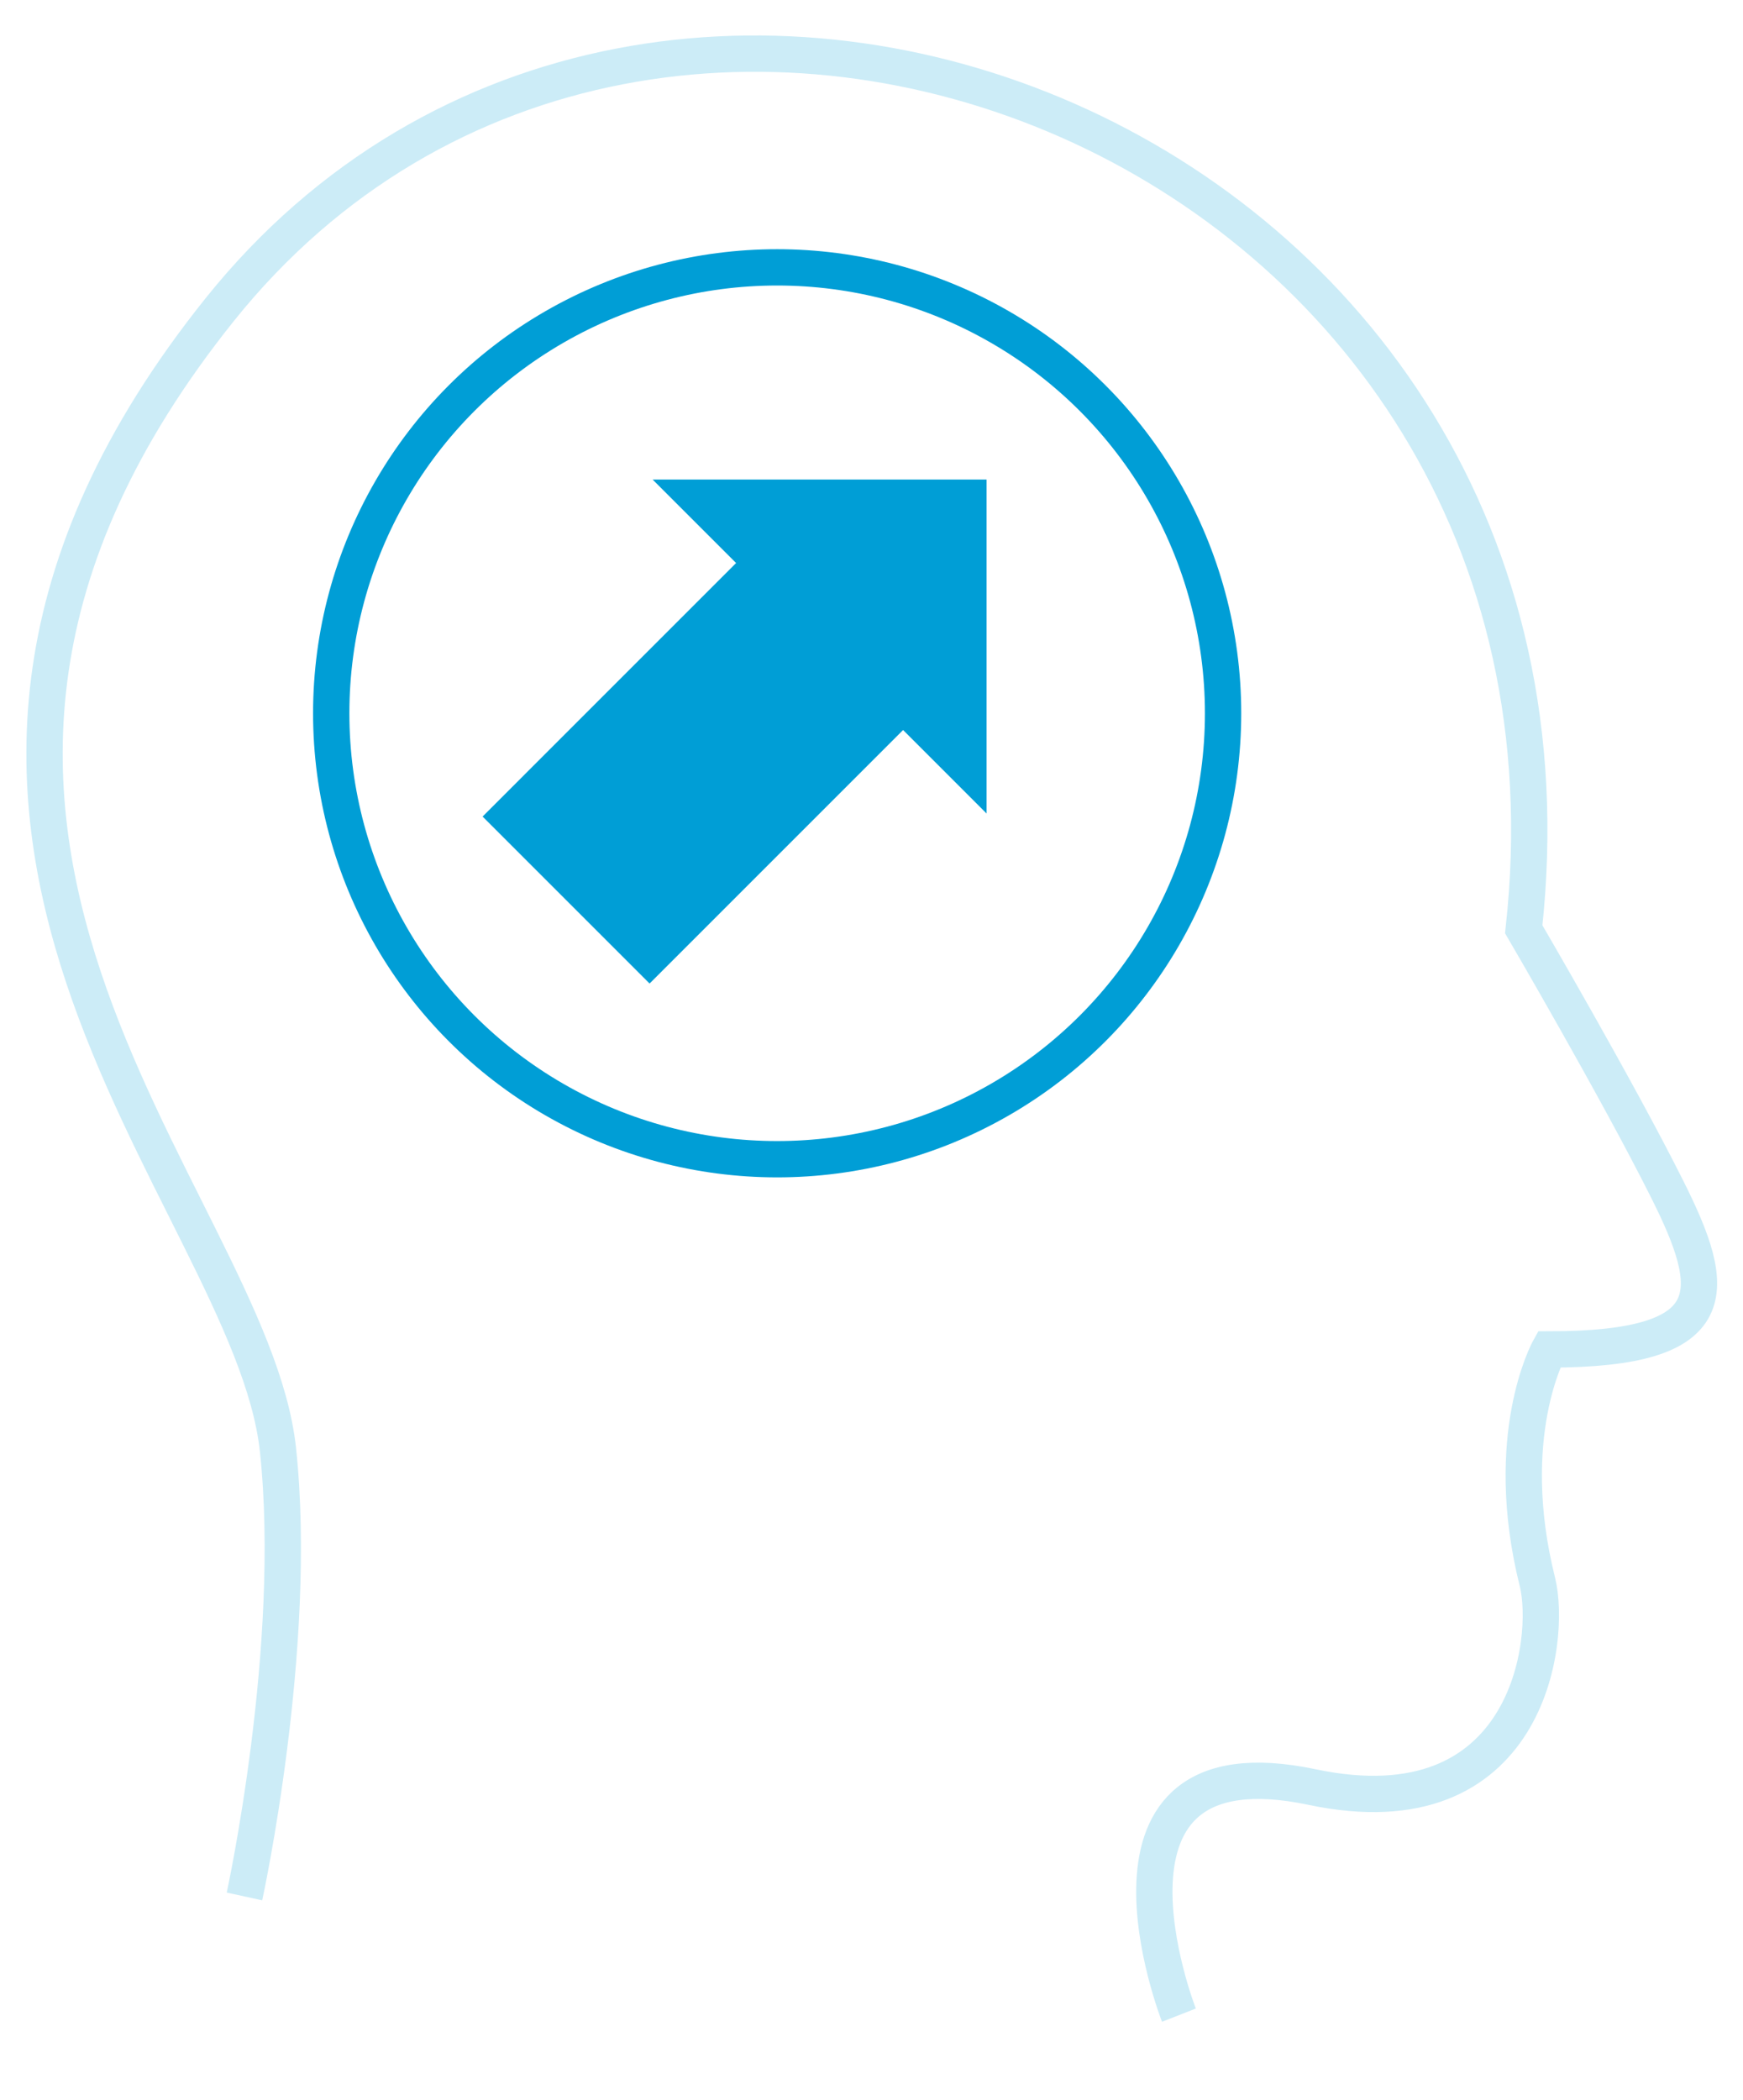
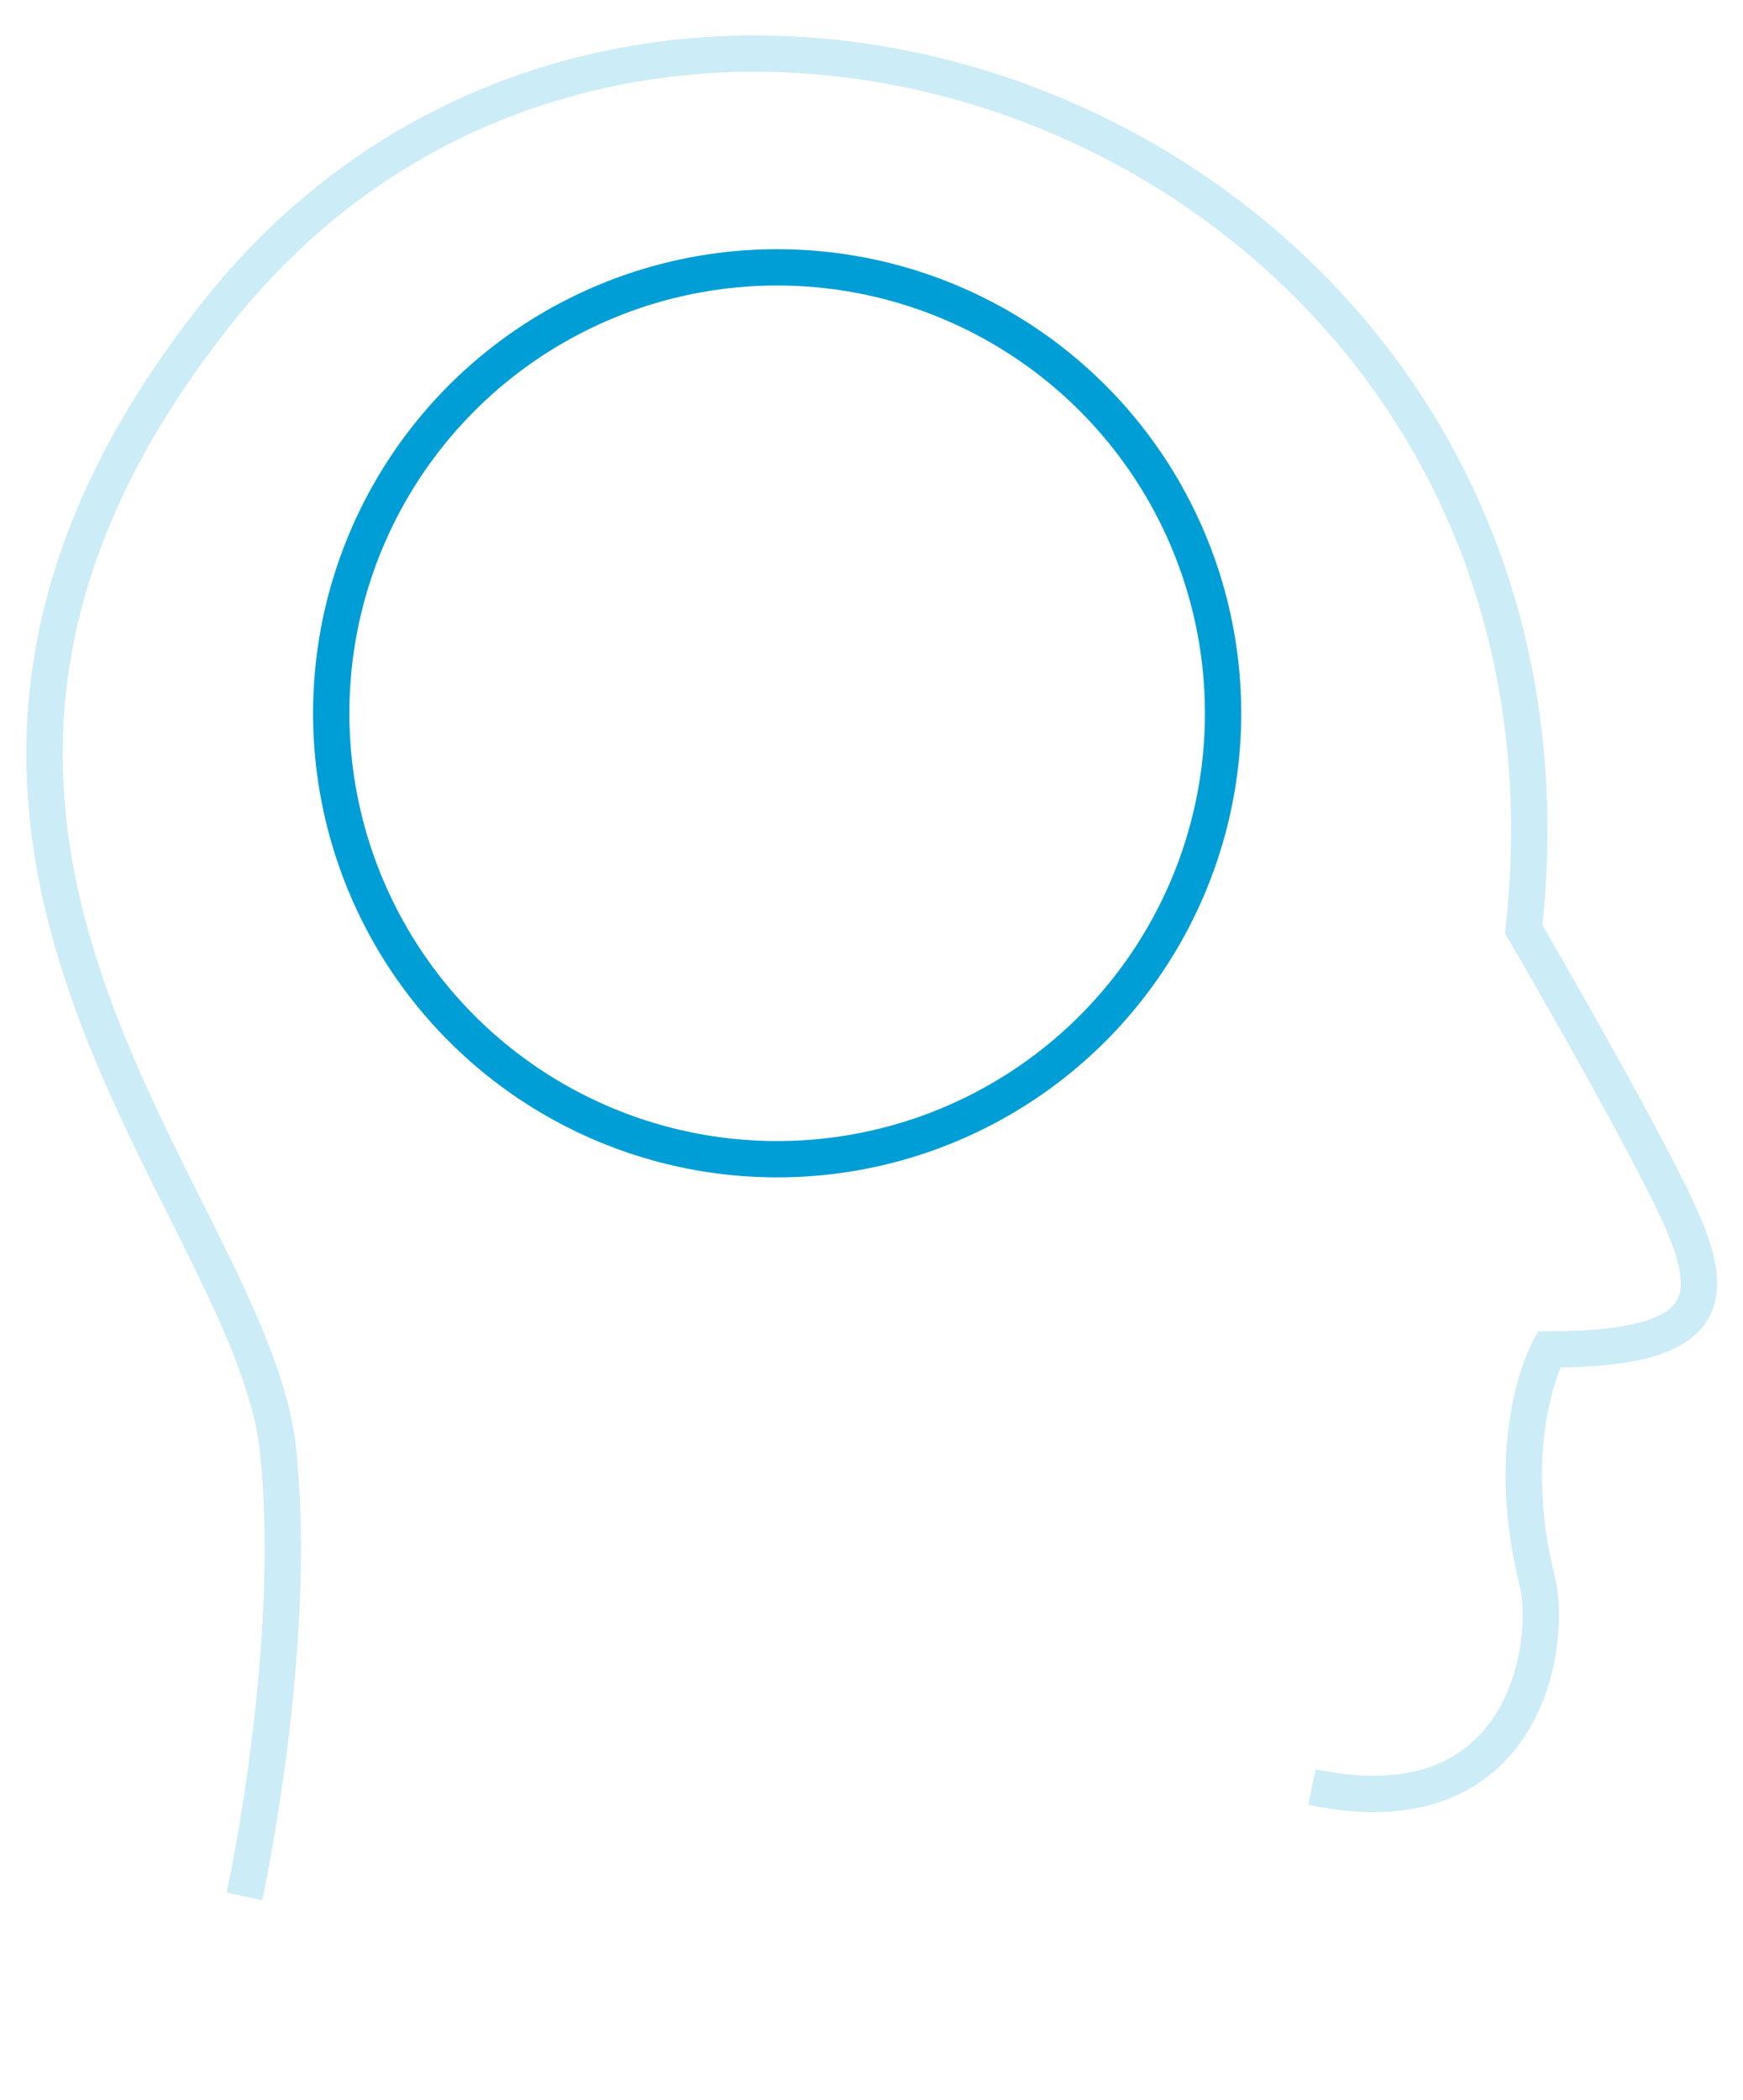
<svg xmlns="http://www.w3.org/2000/svg" version="1.1" x="0px" y="0px" width="1920px" height="2313px" viewBox="0 0 1920 2313" style="enable-background:new 0 0 1920 2313;" xml:space="preserve">
  <style type="text/css">
	.st0{display:none;}
	.st1{display:inline;}
	.st2{fill:#DFDFDF;stroke:#000000;stroke-width:0.5;stroke-miterlimit:10;}
	.st3{stroke:#000000;stroke-width:0.5;stroke-miterlimit:10;}
	.st4{fill:#009ED6;}
	.st5{fill:#66C5E6;}
	.st6{display:none;fill:none;stroke:#FFFFFF;stroke-width:5;stroke-miterlimit:10;}
	.st7{display:none;fill:none;stroke:#FFFFFF;stroke-width:20;stroke-miterlimit:10;}
	.st8{fill:#009FE3;}
	.st9{fill:none;}
	.st10{fill:#FBB03B;}
	.st11{fill:#99D8EF;}
	.st12{fill:none;stroke:#66C5E6;stroke-width:30;stroke-miterlimit:10;}
	.st13{fill:none;stroke:#66C5E6;stroke-width:30;stroke-miterlimit:10;stroke-dasharray:40,40;}
	.st14{fill:none;stroke:#99D8EF;stroke-width:40;stroke-miterlimit:10;stroke-dasharray:60,50;}
	.st15{fill:none;stroke:#99D8EF;stroke-width:40;stroke-miterlimit:10;}
	.st16{fill:#CCECF7;}
	.st17{fill:#FFFFFF;}
	.st18{fill:none;stroke:#CCECF7;stroke-width:40;stroke-miterlimit:10;}
	.st19{fill-rule:evenodd;clip-rule:evenodd;fill:none;stroke:#009ED6;stroke-width:40;stroke-miterlimit:10;}
	.st20{fill-rule:evenodd;clip-rule:evenodd;fill:#009ED6;}
</style>
  <g id="Hintergrund">
</g>
  <g id="Diagramm" class="st0">
</g>
  <g id="Text">
-     <path class="st18" d="M269.29,2088.99c0,0,60.12-275.31,36.9-492.07c-30.13-281.18-519.65-687.36-64.01-1256.04   c479.17-598.05,1531.89-185.03,1436.29,682.75c0,0,103.19,176.61,158.42,287.08c55.23,110.47,65.28,175.74-130.55,175.74   c0,0-52.98,95.4-12.81,256.08c16.02,64.07-9.79,276.16-248.29,225.95c-267-56.21-146.61,251.28-146.61,251.28" />
+     <path class="st18" d="M269.29,2088.99c0,0,60.12-275.31,36.9-492.07c-30.13-281.18-519.65-687.36-64.01-1256.04   c479.17-598.05,1531.89-185.03,1436.29,682.75c0,0,103.19,176.61,158.42,287.08c55.23,110.47,65.28,175.74-130.55,175.74   c0,0-52.98,95.4-12.81,256.08c16.02,64.07-9.79,276.16-248.29,225.95" />
    <circle class="st19" cx="856.07" cy="785.71" r="491.21" />
-     <polygon class="st20" points="531.59,899.45 810.84,620.2 718.87,528.22 1086.76,528.22 1086.76,896.12 994.79,804.14    715.54,1083.4 531.59,899.45  " />
  </g>
</svg>